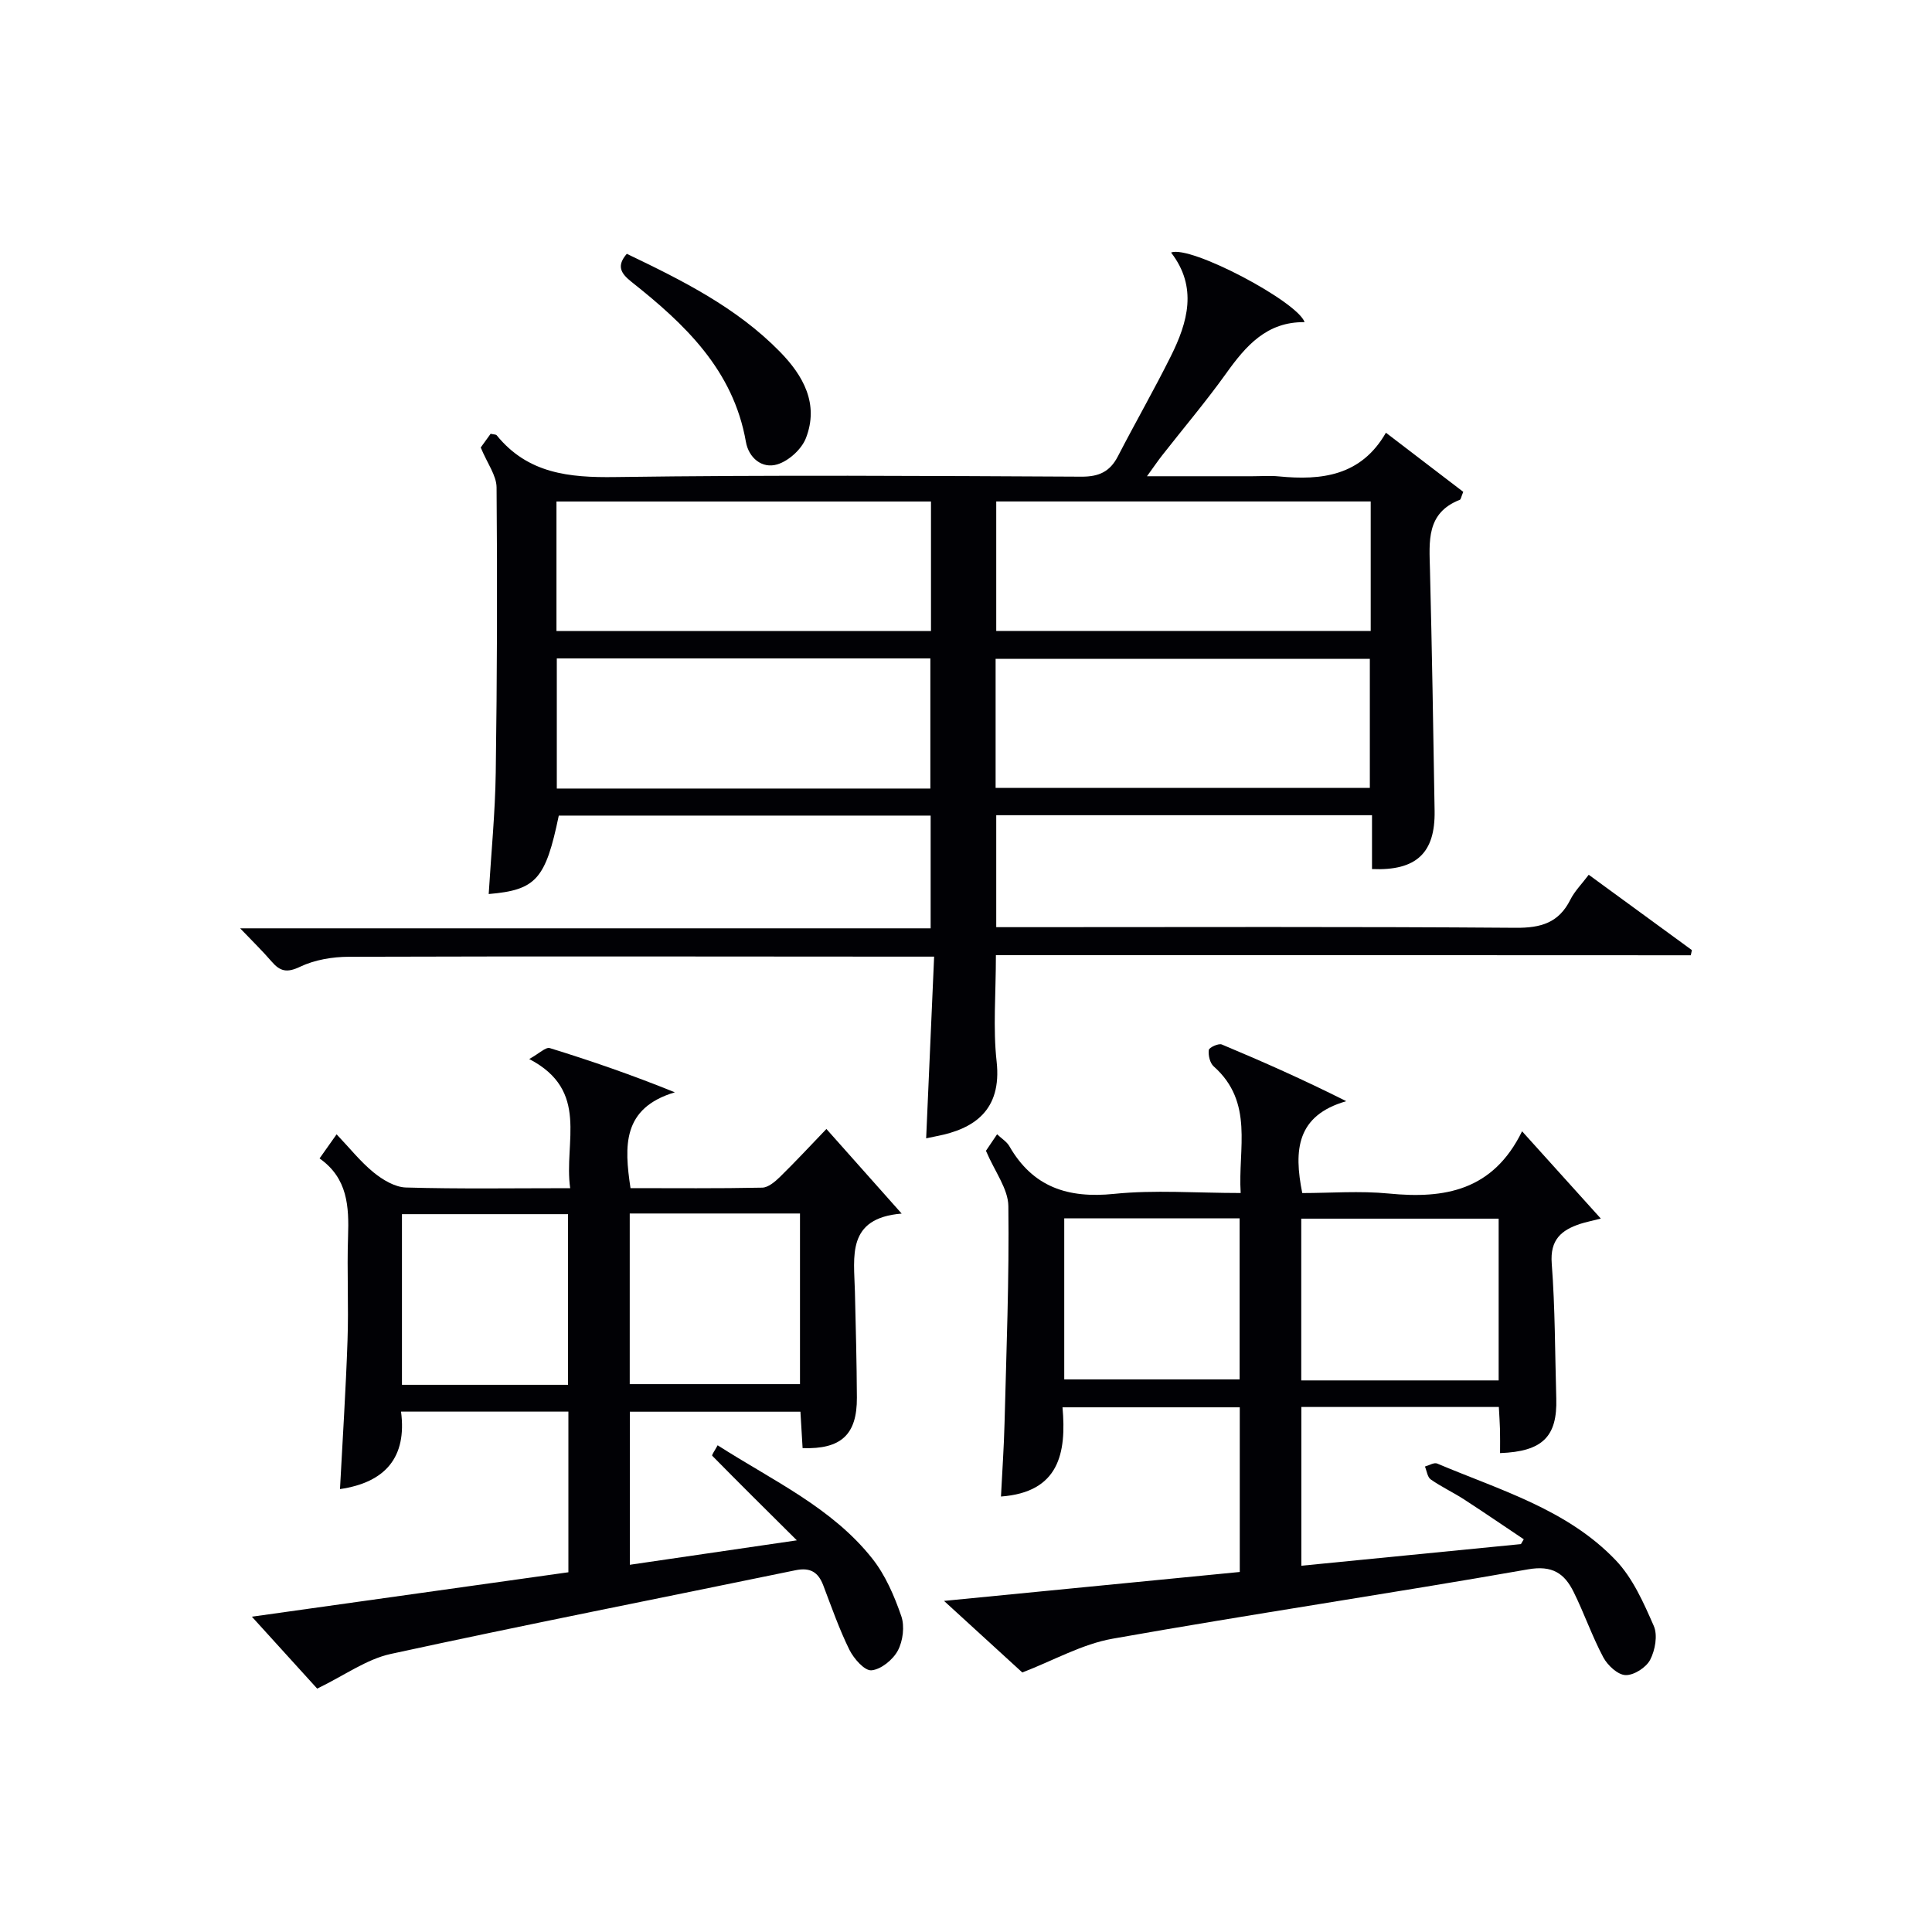
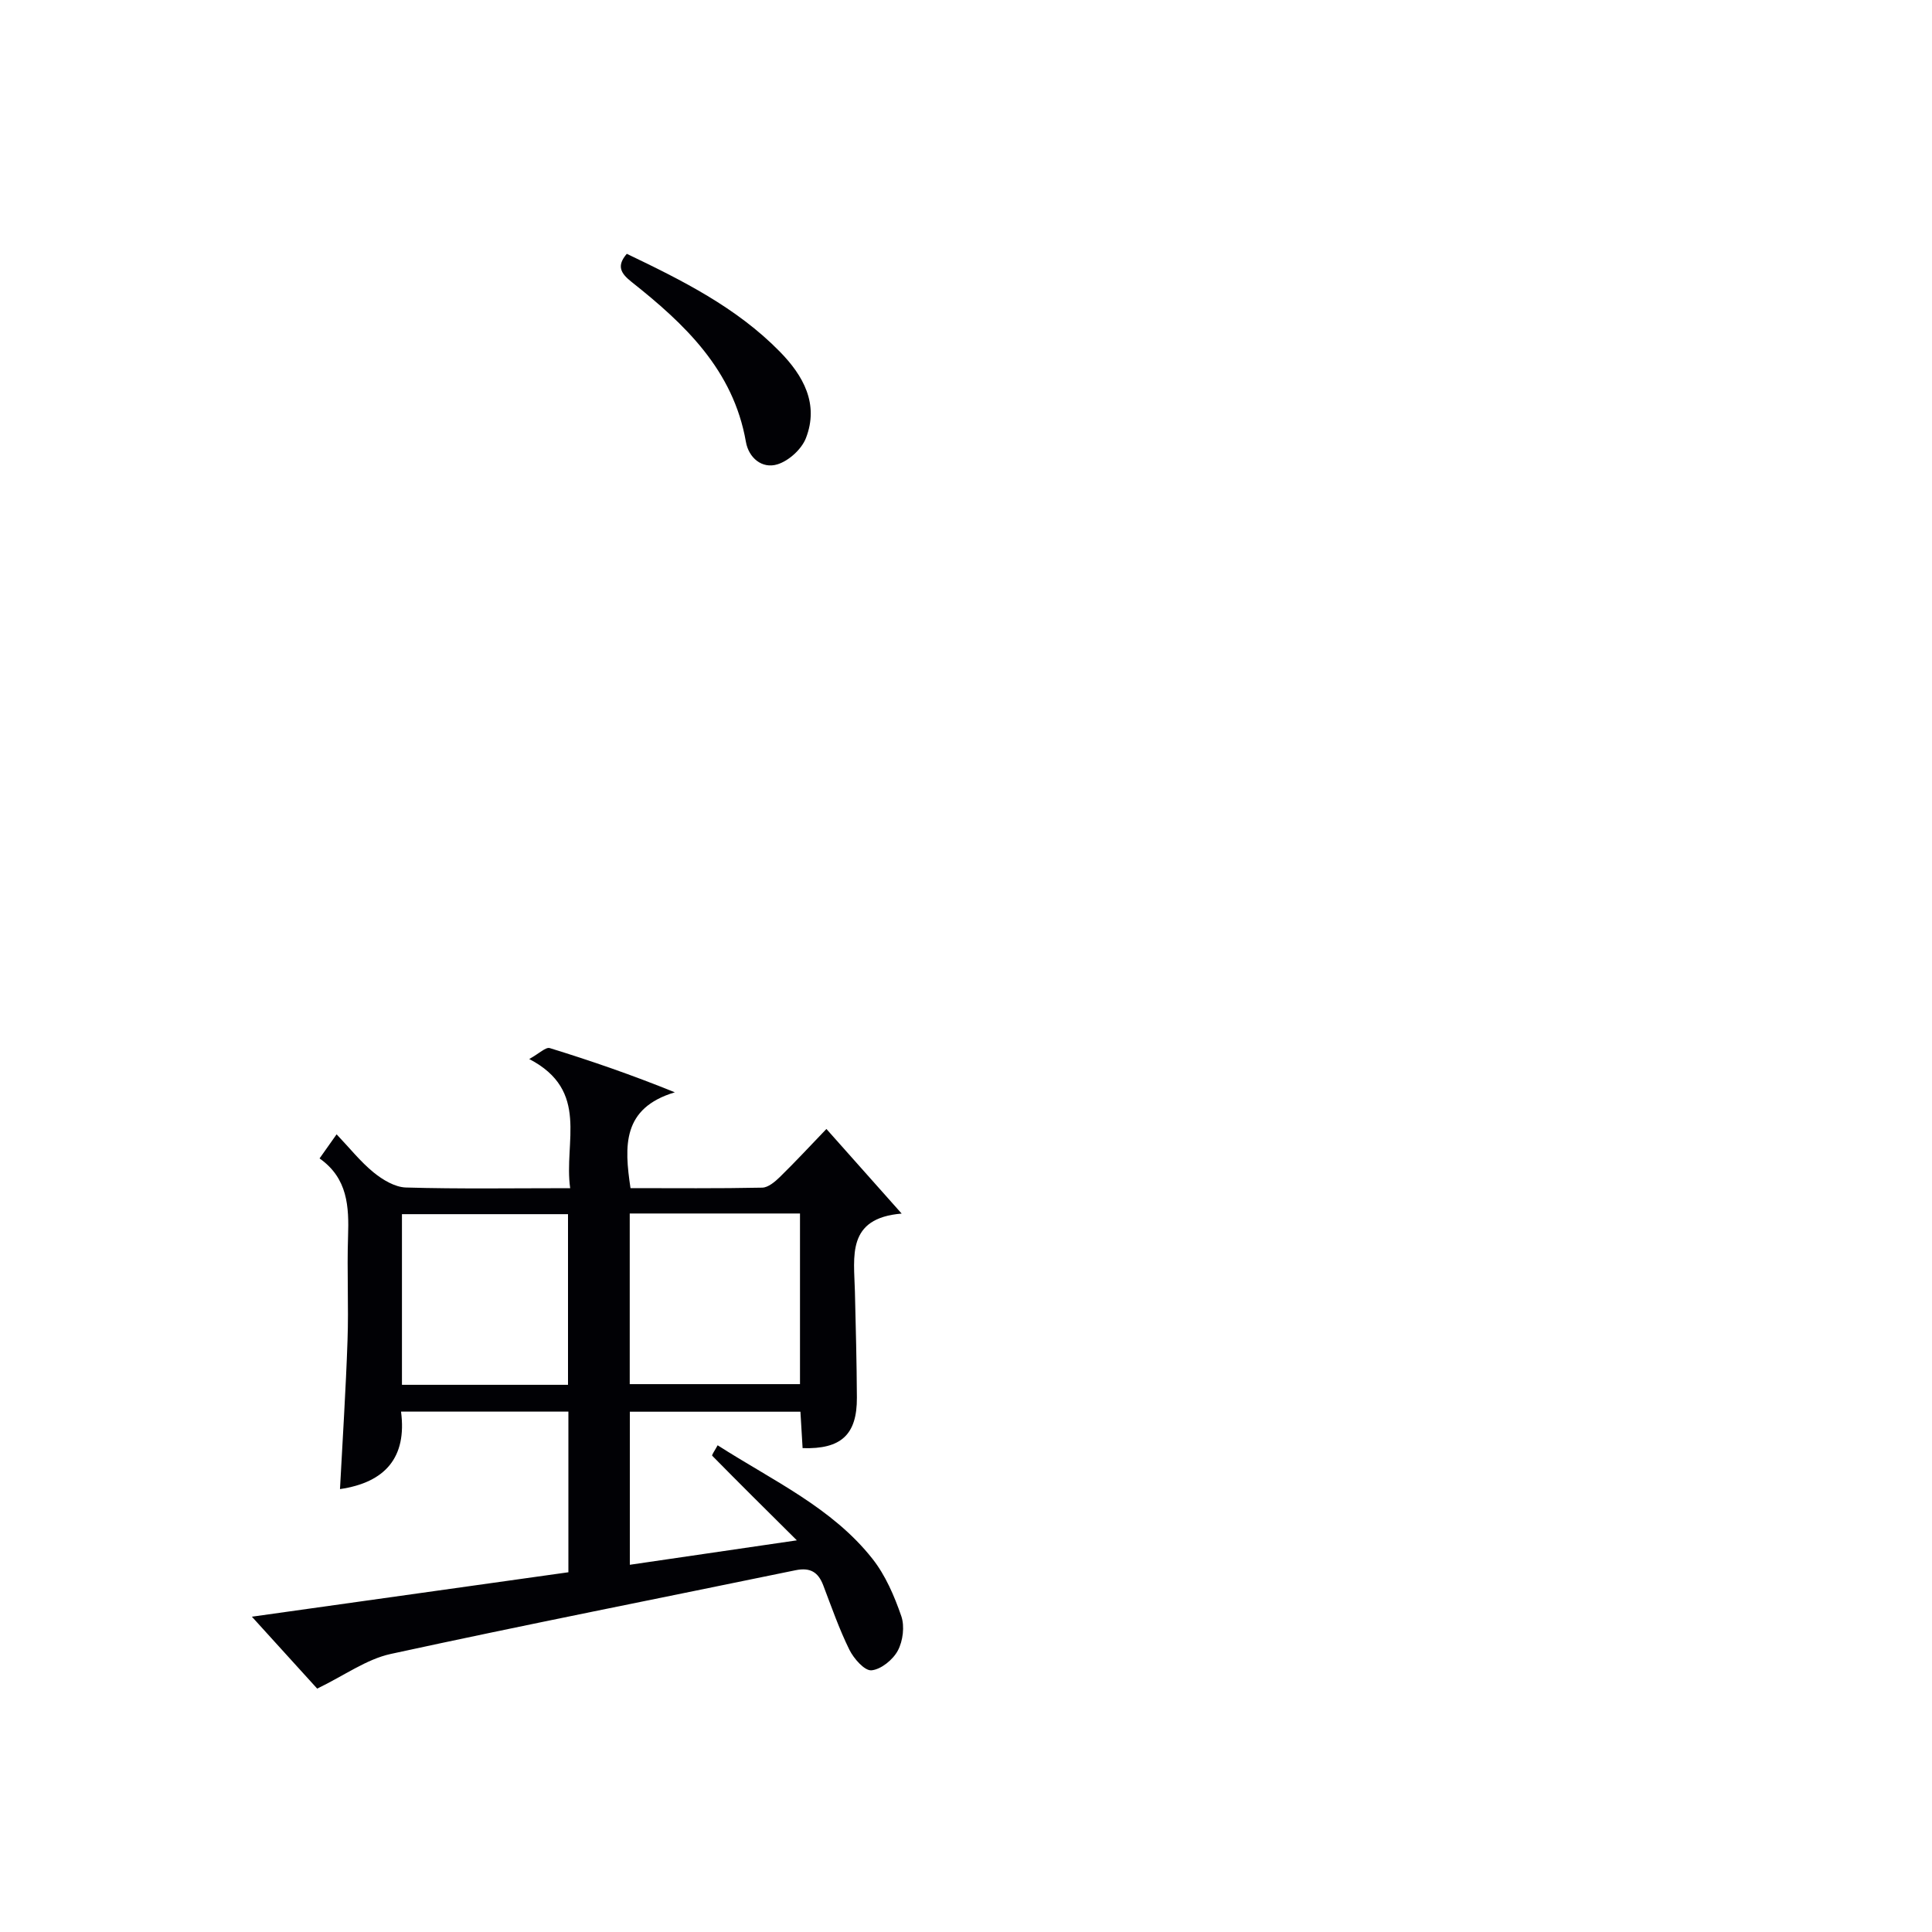
<svg xmlns="http://www.w3.org/2000/svg" enable-background="new 0 0 400 400" viewBox="0 0 400 400">
  <g fill="#010105">
-     <path d="m206.19 197.75c0 8.07-.62 15.12.15 22.02 1.13 10.2-4.79 13.98-12.38 15.45-.81.16-1.61.34-2.21.46.54-12.32 1.08-24.67 1.65-37.62-2.79 0-4.74 0-6.68 0-38.17-.02-76.33-.09-114.5.03-3.4.01-7.08.63-10.1 2.07-2.74 1.31-4.15.94-5.9-1.1-1.84-2.14-3.88-4.12-6.5-6.86h142.96c0-8.04 0-15.47 0-23.34-25.6 0-51.29 0-76.99 0-2.73 13.16-4.69 15.41-14.51 16.24.51-8.43 1.34-16.81 1.46-25.19.28-19.66.34-39.33.17-58.99-.02-2.5-1.93-4.99-3.28-8.27.29-.4 1.2-1.67 2.05-2.84.65.15 1.1.12 1.26.32 6.43 7.9 14.94 8.78 24.54 8.64 32.16-.45 64.33-.24 96.5-.08 3.63.02 5.91-1.02 7.56-4.2 3.58-6.94 7.47-13.72 10.95-20.7 3.53-7.07 5.6-14.34.07-21.5 3.96-1.61 26.2 10.15 27.64 14.41-7.82-.11-12.15 4.89-16.24 10.61-4.16 5.81-8.8 11.29-13.21 16.92-.88 1.12-1.68 2.3-3.18 4.37h21.78c1.83 0 3.68-.15 5.5.03 8.88.87 17.05-.09 22.19-9.04 5.79 4.43 10.98 8.4 16.01 12.24-.44 1.06-.49 1.56-.71 1.65-7 2.74-6.32 8.63-6.18 14.49.42 16.64.69 33.28.96 49.93.14 8.7-3.78 12.42-12.96 12.03 0-3.58 0-7.19 0-11.15-26.18 0-51.92 0-77.8 0v23.18h5.55c34 0 68-.13 102 .13 5.23.04 8.92-1.03 11.32-5.83.87-1.74 2.32-3.18 3.8-5.15 7.26 5.3 14.31 10.45 21.36 15.6-.08.36-.15.71-.23 1.07-47.85-.03-95.65-.03-143.87-.03zm-90.98-67.11h77.54c0-9.14 0-17.91 0-26.81-25.97 0-51.68 0-77.54 0zm168.58-26.82c-26.11 0-51.82 0-77.53 0v26.81h77.53c0-9.01 0-17.64 0-26.81zm-91.17 59.44c0-9.25 0-18.15 0-26.94-25.97 0-51.56 0-77.34 0v26.94zm13.51-.14h77.48c0-9.23 0-17.99 0-26.72-26.03 0-51.74 0-77.48 0z" />
-     <path d="m211.66 346.27c-4.71-4.31-9.96-9.11-16.21-14.82 21.34-2.09 41.18-4.03 61.23-5.99 0-11.5 0-22.61 0-34.09-12.08 0-24.12 0-36.7 0 .84 9.47-.69 17.58-12.74 18.47.25-5.04.61-10.11.74-15.19.38-14.98.98-29.96.79-44.93-.04-3.58-2.8-7.13-4.64-11.46.29-.43 1.2-1.78 2.31-3.42.97.92 2 1.54 2.52 2.44 4.88 8.52 12.15 10.87 21.69 9.9 8.41-.86 16.97-.18 26.22-.18-.59-9.19 2.81-18.76-5.59-26.22-.78-.69-1.15-2.3-1.01-3.39.06-.51 2.02-1.43 2.69-1.14 8.49 3.55 16.9 7.28 25.77 11.74-10.28 2.95-10.9 10.11-9.11 19.02 5.77 0 11.91-.49 17.94.1 11.51 1.13 21.54-.57 27.57-12.89 5.78 6.41 10.78 11.96 16.3 18.07-2.09.54-3.18.75-4.23 1.09-3.95 1.3-6.31 3.29-5.93 8.22.71 9.28.67 18.62.94 27.93.23 7.88-2.8 10.99-11.64 11.32 0-1.63.03-3.24-.01-4.85-.04-1.47-.15-2.94-.24-4.7-13.66 0-27.09 0-40.89 0v32.87c15.22-1.5 30.34-2.99 45.46-4.48.2-.33.39-.67.59-1-4.14-2.77-8.24-5.58-12.42-8.29-2.23-1.44-4.67-2.58-6.84-4.1-.69-.48-.82-1.76-1.2-2.67.85-.23 1.89-.89 2.53-.62 12.97 5.49 26.9 9.47 36.96 20.01 3.54 3.7 5.79 8.82 7.89 13.62.84 1.92.28 5.02-.75 7-.83 1.6-3.37 3.23-5.1 3.17-1.61-.05-3.71-2.01-4.6-3.67-2.33-4.37-3.95-9.11-6.15-13.55-1.89-3.81-4.38-5.57-9.46-4.67-28.61 5.03-57.36 9.27-85.96 14.35-6.33 1.11-12.27 4.52-18.72 7zm98.62-93.96c-13.77 0-27.29 0-40.87 0v33.49h40.87c0-11.24 0-22.28 0-33.49zm-89.94-.07v33.35h36.31c0-11.32 0-22.22 0-33.35-12.16 0-24.06 0-36.31 0z" />
    <path d="m148.58 299.23c11.52 7.38 23.7 12.92 32.05 23.5 2.7 3.42 4.53 7.7 5.97 11.86.73 2.1.35 5.15-.71 7.14-1.01 1.9-3.48 3.91-5.46 4.09-1.43.13-3.66-2.42-4.57-4.25-2.12-4.3-3.71-8.87-5.42-13.36-1.05-2.74-2.71-3.73-5.73-3.11-27.94 5.77-55.93 11.27-83.8 17.33-5.03 1.09-9.57 4.44-15.24 7.18-4.07-4.49-8.61-9.48-13.52-14.89 21.8-3.06 43.55-6.11 65.53-9.2 0-11.19 0-22.09 0-33.26-11.5 0-22.75 0-34.65 0 1.25 9.5-3.3 14.68-12.64 16.04.54-10.28 1.21-20.52 1.56-30.78.25-7.16-.13-14.33.11-21.49.21-6.2-.05-12.08-5.9-16.19 1.19-1.69 2.12-3.01 3.53-4.99 2.68 2.81 4.92 5.65 7.65 7.88 1.88 1.53 4.41 3.06 6.7 3.13 11.11.32 22.24.14 34.01.14-1.37-9.55 4.13-20.18-8.48-26.74 2.07-1.14 3.42-2.53 4.27-2.26 8.49 2.62 16.89 5.51 25.88 9.15-10.9 3.27-10.49 11.08-9.18 19.84 9.06 0 18.17.09 27.28-.1 1.24-.03 2.64-1.23 3.65-2.21 3.2-3.13 6.25-6.42 9.63-9.94 5.27 5.92 10.07 11.33 15.58 17.52-11.46.94-9.86 8.88-9.68 16.12.18 7.33.37 14.66.41 21.98.04 7.66-3.25 10.72-11.24 10.46-.14-2.41-.29-4.85-.45-7.54-11.82 0-23.4 0-35.32 0v31.69c11.33-1.66 22.4-3.28 34.58-5.06-6.39-6.34-11.99-11.89-17.52-17.51-.15-.15.55-1.1 1.12-2.17zm-18.2-47.99v35.33h35.25c0-12.01 0-23.6 0-35.33-11.89 0-23.46 0-35.25 0zm-47.16 35.47h34.38c0-11.98 0-23.66 0-35.33-11.68 0-23.03 0-34.38 0z" />
    <path d="m129.77 52.55c11.4 5.46 22.7 11.08 31.69 20.26 4.86 4.96 8.14 10.82 5.4 17.89-.89 2.3-3.55 4.72-5.91 5.44-3.19.98-5.95-1.37-6.52-4.67-2.61-14.9-12.67-24.39-23.73-33.15-2.22-1.77-3.06-3.29-.93-5.77z" />
  </g>
</svg>